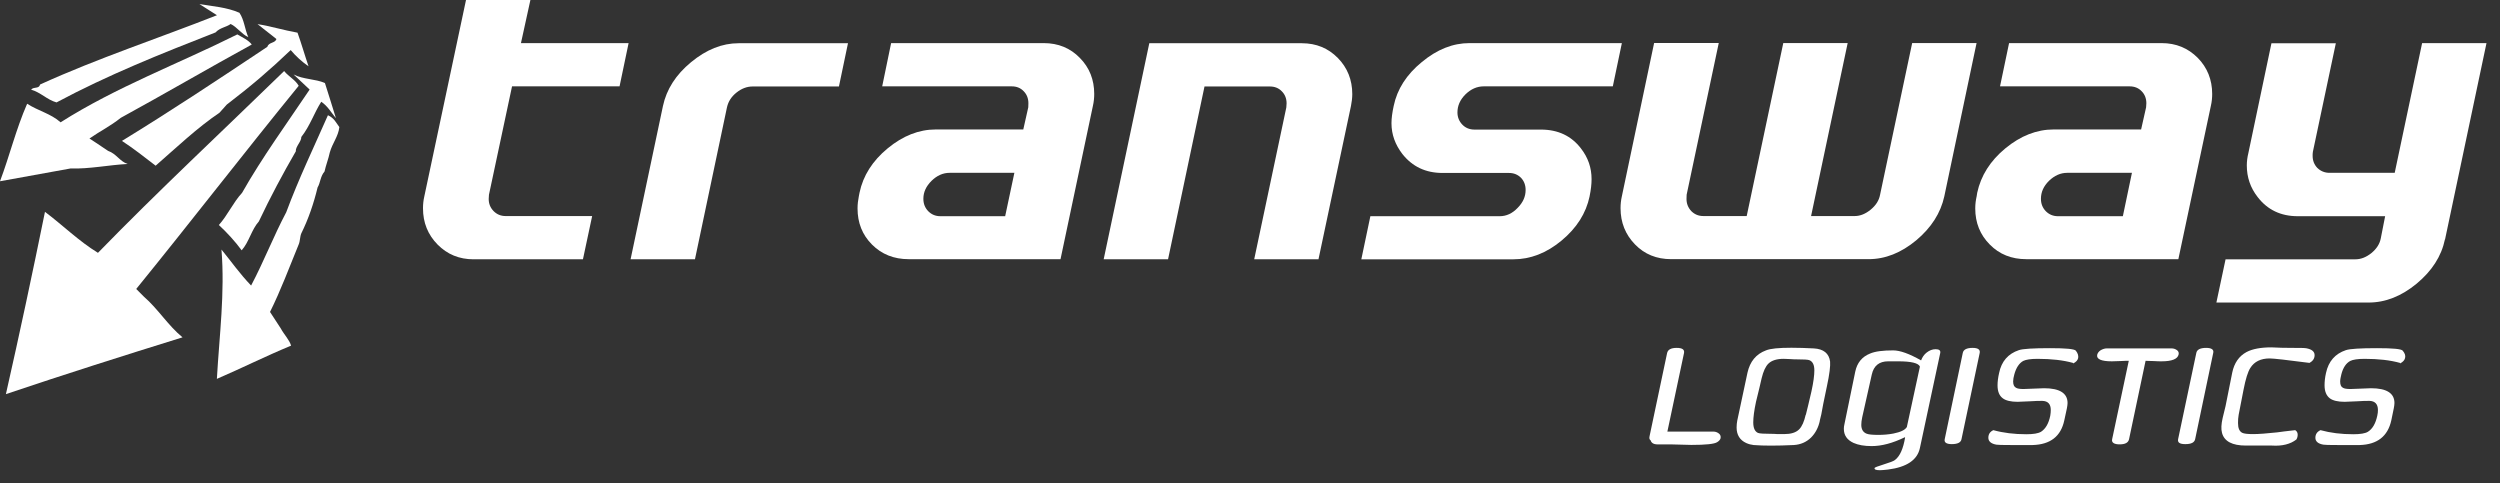
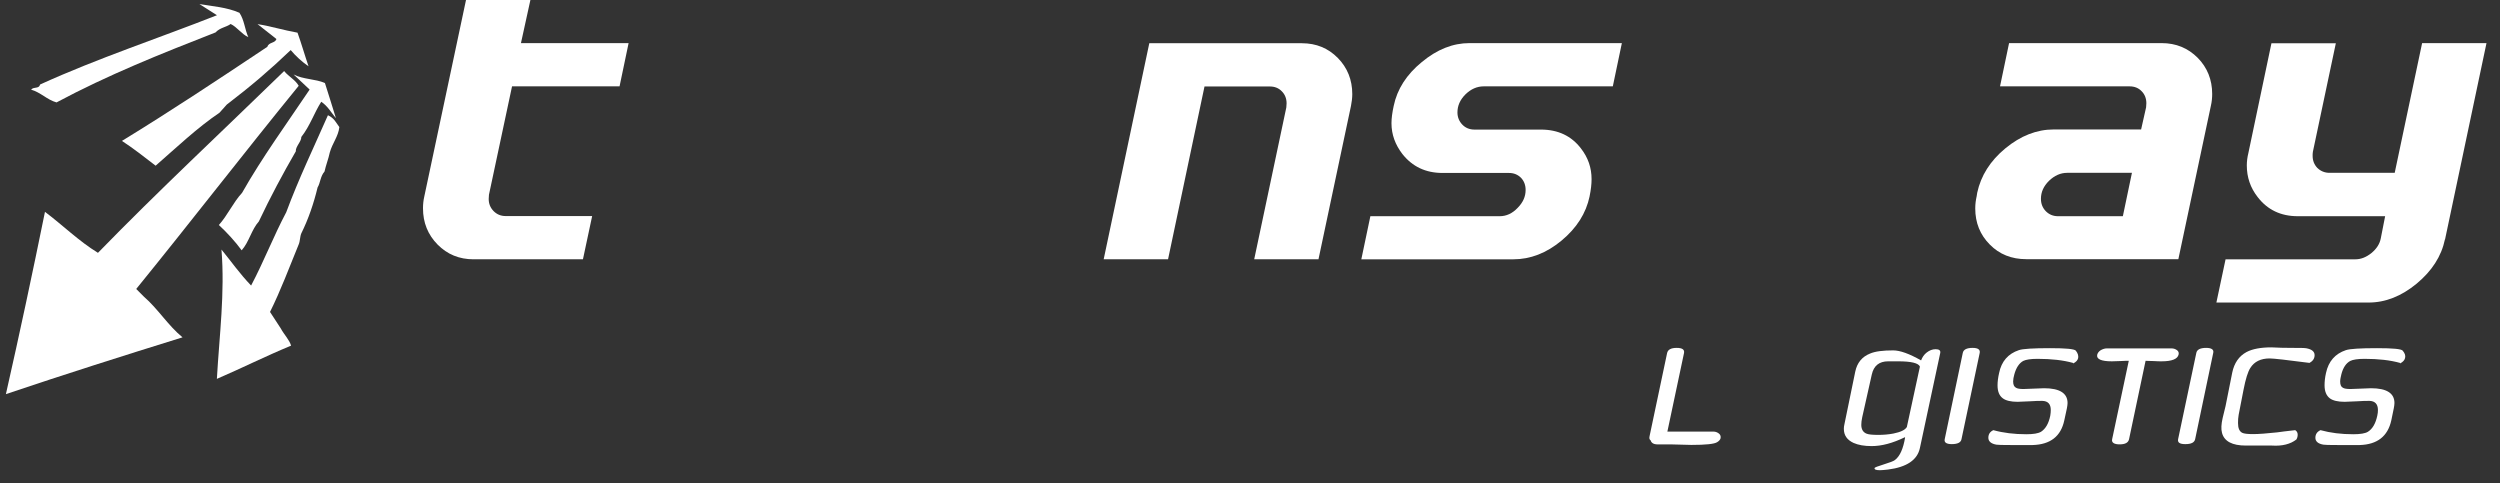
<svg xmlns="http://www.w3.org/2000/svg" width="181" height="35" viewBox="0 0 181 35" fill="none">
  <rect x="0" y="0" width="181" height="35" fill="#333333" stroke="none" />
  <path d="M42.207 18.773H34.28C33.255 18.773 32.382 18.42 31.679 17.704C30.977 16.988 30.625 16.12 30.625 15.08C30.625 14.793 30.654 14.507 30.72 14.221L33.739 0H38.401L37.717 3.121H45.511L44.856 6.251H37.072L35.401 14.097C35.401 14.202 35.382 14.297 35.382 14.402C35.382 14.746 35.496 15.032 35.733 15.28C35.97 15.519 36.255 15.643 36.616 15.643H42.872L42.207 18.764V18.773Z" fill="white" />
-   <path d="M60.748 6.261H54.492C54.074 6.261 53.685 6.413 53.324 6.7C52.954 6.995 52.726 7.349 52.631 7.778L50.315 18.773H45.654L47.998 7.673C48.255 6.471 48.929 5.411 50.03 4.504C51.141 3.588 52.28 3.13 53.476 3.13H61.394L60.739 6.261H60.748Z" fill="white" />
-   <path d="M76.782 18.764H65.779C64.726 18.764 63.833 18.411 63.131 17.705C62.428 16.998 62.086 16.13 62.086 15.09C62.086 14.784 62.124 14.488 62.181 14.202L62.229 13.954C62.485 12.723 63.169 11.644 64.27 10.738C65.371 9.831 66.529 9.373 67.754 9.373H74.086L74.447 7.769C74.456 7.664 74.456 7.569 74.456 7.473C74.456 7.13 74.342 6.834 74.115 6.605C73.887 6.366 73.602 6.252 73.251 6.252H63.871L64.517 3.121H75.567C76.621 3.121 77.494 3.484 78.178 4.19C78.88 4.896 79.222 5.775 79.222 6.805C79.222 7.082 79.193 7.378 79.127 7.664L76.782 18.764ZM72.776 15.643L73.441 12.513H68.751C68.267 12.513 67.83 12.713 67.441 13.095C67.051 13.486 66.852 13.906 66.852 14.393C66.852 14.746 66.966 15.042 67.203 15.29C67.441 15.529 67.725 15.653 68.086 15.653H72.785L72.776 15.643Z" fill="white" />
-   <path d="M95.465 18.773H90.804L93.13 7.778C93.13 7.673 93.149 7.578 93.149 7.482C93.149 7.139 93.035 6.843 92.807 6.614C92.579 6.375 92.285 6.261 91.934 6.261H87.206L84.567 18.773H79.906L83.209 3.13H94.25C95.304 3.13 96.168 3.493 96.861 4.199C97.554 4.905 97.905 5.783 97.905 6.814C97.905 7.091 97.867 7.387 97.81 7.673L95.456 18.782L95.465 18.773Z" fill="white" />
+   <path d="M95.465 18.773H90.804L93.13 7.778C93.13 7.673 93.149 7.578 93.149 7.482C93.149 7.139 93.035 6.843 92.807 6.614C92.579 6.375 92.285 6.261 91.934 6.261H87.206L84.567 18.773H79.906L83.209 3.13H94.25C95.304 3.13 96.168 3.493 96.861 4.199C97.554 4.905 97.905 5.783 97.905 6.814C97.905 7.091 97.867 7.387 97.81 7.673L95.456 18.782L95.465 18.773" fill="white" />
  <path d="M115.088 14.211C114.832 15.443 114.148 16.512 113.056 17.418C111.965 18.325 110.797 18.774 109.572 18.774H98.56L99.215 15.653H108.585C109.06 15.653 109.496 15.452 109.876 15.051C110.265 14.66 110.455 14.231 110.455 13.753C110.455 13.4 110.341 13.104 110.123 12.875C109.895 12.646 109.61 12.522 109.249 12.522H104.436C103.221 12.522 102.253 12.064 101.531 11.148C101.019 10.48 100.743 9.745 100.743 8.924C100.743 8.561 100.8 8.141 100.905 7.664C101.152 6.462 101.835 5.393 102.936 4.496C104.038 3.579 105.186 3.121 106.392 3.121H117.423L116.768 6.252H107.417C106.933 6.252 106.487 6.452 106.098 6.834C105.708 7.225 105.519 7.655 105.519 8.141C105.519 8.485 105.642 8.781 105.87 9.02C106.098 9.258 106.392 9.382 106.753 9.382H111.566C112.8 9.382 113.768 9.84 114.461 10.747C114.974 11.406 115.23 12.14 115.23 12.971C115.23 13.334 115.183 13.744 115.088 14.202" fill="white" />
-   <path d="M140.767 14.22C140.502 15.423 139.827 16.482 138.736 17.398C137.644 18.305 136.495 18.763 135.29 18.763H120.993C119.939 18.763 119.066 18.41 118.373 17.694C117.679 16.979 117.328 16.11 117.328 15.07C117.328 14.783 117.357 14.497 117.423 14.211L119.759 3.111H124.439L122.113 14.096C122.113 14.211 122.103 14.306 122.103 14.402C122.103 14.745 122.217 15.031 122.445 15.28C122.682 15.518 122.967 15.642 123.328 15.642H126.461L129.109 3.12H133.771L131.122 15.642H134.283C134.682 15.642 135.071 15.48 135.442 15.175C135.812 14.869 136.04 14.516 136.116 14.106L138.441 3.12H143.103L140.767 14.22Z" fill="white" />
  <path d="M157.694 18.764H146.701C145.637 18.764 144.754 18.411 144.061 17.705C143.359 16.998 143.008 16.13 143.008 15.09C143.008 14.784 143.046 14.488 143.112 14.202L143.15 13.954C143.416 12.723 144.09 11.644 145.191 10.738C146.292 9.831 147.46 9.373 148.685 9.373H155.017L155.378 7.769C155.378 7.664 155.396 7.569 155.396 7.473C155.396 7.13 155.283 6.834 155.055 6.605C154.827 6.366 154.533 6.252 154.181 6.252H144.802L145.457 3.121H156.498C157.551 3.121 158.415 3.484 159.118 4.19C159.811 4.896 160.162 5.775 160.162 6.805C160.162 7.082 160.134 7.378 160.067 7.664L157.713 18.764H157.694ZM153.697 15.643L154.352 12.513H149.663C149.178 12.513 148.742 12.713 148.343 13.095C147.954 13.486 147.764 13.906 147.764 14.393C147.764 14.746 147.878 15.042 148.115 15.29C148.352 15.529 148.647 15.653 148.988 15.653H153.688L153.697 15.643Z" fill="white" />
  <path d="M177.013 17.332C176.757 18.564 176.064 19.623 174.962 20.539C173.861 21.446 172.703 21.904 171.488 21.904H160.466L161.131 18.774H170.529C170.937 18.774 171.317 18.621 171.697 18.316C172.067 18.01 172.295 17.657 172.371 17.247L172.684 15.653H166.352C165.137 15.653 164.168 15.195 163.456 14.269C162.925 13.591 162.669 12.828 162.669 11.978C162.669 11.692 162.706 11.386 162.782 11.081L164.453 3.131H169.115L167.453 10.986C167.434 11.091 167.434 11.186 167.434 11.281C167.434 11.625 167.548 11.921 167.776 12.159C168.013 12.389 168.308 12.513 168.659 12.513H173.377L175.361 3.121H180.022L177.022 17.332H177.013Z" fill="white" />
  <path d="M119.502 31.878C119.417 31.821 119.398 31.735 119.426 31.591L120.699 25.56C120.755 25.311 120.983 25.187 121.392 25.187C121.8 25.187 121.971 25.311 121.923 25.56L120.718 31.248H124.059C124.202 31.248 124.325 31.296 124.439 31.381C124.553 31.467 124.591 31.572 124.572 31.716C124.553 31.821 124.467 31.925 124.325 32.011C124.126 32.145 123.509 32.212 122.455 32.212C122.293 32.212 121.809 32.193 120.983 32.174H120.006C119.711 32.174 119.55 32.059 119.502 31.868" fill="white" />
-   <path d="M131.758 30.455C131.654 30.951 131.435 31.362 131.122 31.677C130.78 32.011 130.363 32.192 129.859 32.221C128.644 32.278 127.676 32.278 126.964 32.221C126.784 32.202 126.603 32.154 126.432 32.078C125.967 31.867 125.73 31.486 125.73 30.951C125.73 30.77 125.749 30.608 125.777 30.455L126.518 26.981C126.698 26.179 127.135 25.635 127.856 25.368C128.179 25.234 128.796 25.177 129.698 25.177C130.211 25.177 130.742 25.196 131.321 25.225C132.024 25.263 132.423 25.587 132.499 26.179C132.527 26.475 132.461 27.086 132.261 28.002L132.005 29.233C131.976 29.377 131.939 29.625 131.863 29.997C131.844 30.045 131.806 30.207 131.749 30.465M130.742 30.035C130.837 29.653 130.98 29.081 131.151 28.327C131.293 27.678 131.359 27.172 131.359 26.819C131.359 26.427 131.246 26.17 130.989 26.074C130.894 26.036 130.581 26.017 130.068 26.017C129.973 26.017 129.812 26.017 129.603 25.998C129.394 25.988 129.242 25.979 129.138 25.979C128.644 25.979 128.274 26.093 128.037 26.322C127.828 26.523 127.667 26.876 127.543 27.382C127.458 27.764 127.325 28.327 127.135 29.09C127.002 29.71 126.936 30.216 126.936 30.579C126.936 30.989 127.049 31.238 127.277 31.343C127.391 31.39 127.714 31.409 128.217 31.409C128.331 31.409 128.492 31.409 128.692 31.428C128.91 31.428 129.072 31.428 129.176 31.428C129.66 31.428 130.021 31.323 130.258 31.085C130.467 30.875 130.619 30.522 130.733 30.026" fill="white" />
  <path d="M137.91 31.657C137.027 32.087 136.23 32.297 135.508 32.297C134.976 32.297 134.549 32.221 134.198 32.068C133.723 31.848 133.495 31.514 133.495 31.047C133.495 30.951 133.505 30.837 133.533 30.732L134.321 26.904C134.454 26.265 134.815 25.826 135.394 25.597C135.774 25.435 136.334 25.368 137.065 25.368C137.559 25.368 138.233 25.607 139.087 26.093C139.173 25.864 139.305 25.664 139.495 25.521C139.695 25.368 139.903 25.282 140.141 25.282C140.397 25.282 140.511 25.377 140.473 25.559L139.002 32.431C138.821 33.299 138.052 33.824 136.685 33.996C136.438 34.024 136.249 34.043 136.106 34.043C135.821 34.043 135.698 33.996 135.717 33.881C135.736 33.843 135.945 33.757 136.353 33.633C136.818 33.49 137.093 33.385 137.188 33.309C137.549 33.041 137.796 32.488 137.929 31.677M138.052 30.932L139.002 26.542C138.897 26.284 138.366 26.16 137.426 26.16H136.704C136.059 26.16 135.66 26.475 135.518 27.114L134.825 30.207C134.777 30.417 134.758 30.608 134.758 30.76C134.758 31.085 134.891 31.304 135.147 31.4C135.28 31.457 135.565 31.486 135.992 31.486C136.353 31.486 136.714 31.457 137.074 31.39C137.597 31.285 137.919 31.133 138.043 30.932" fill="white" />
  <path d="M141.318 32.155C140.929 32.155 140.748 32.04 140.796 31.802L142.106 25.55C142.153 25.311 142.391 25.187 142.818 25.187C143.207 25.187 143.378 25.311 143.331 25.55L142.011 31.802C141.964 32.04 141.726 32.155 141.299 32.155" fill="white" />
  <path d="M150.09 26.276C149.368 26.075 148.514 25.98 147.517 25.98C147.014 25.98 146.672 26.037 146.482 26.132C146.188 26.295 145.97 26.619 145.837 27.106C145.78 27.306 145.751 27.478 145.751 27.621C145.751 27.86 145.827 28.013 145.97 28.079C146.065 28.137 146.245 28.165 146.501 28.165C146.663 28.165 146.919 28.156 147.242 28.137C147.584 28.118 147.83 28.108 147.992 28.108C149.122 28.108 149.691 28.471 149.691 29.177C149.691 29.282 149.672 29.406 149.644 29.559L149.454 30.437C149.207 31.592 148.447 32.183 147.166 32.221H145.618C144.982 32.221 144.622 32.212 144.536 32.193C144.157 32.126 143.957 31.954 143.957 31.697C143.957 31.439 144.071 31.258 144.318 31.143C145.039 31.343 145.837 31.439 146.701 31.439C147.213 31.439 147.565 31.382 147.773 31.258C148.096 31.048 148.324 30.666 148.438 30.103C148.466 29.95 148.476 29.807 148.476 29.683C148.476 29.263 148.277 29.034 147.868 29.024C147.65 29.024 147.356 29.024 146.976 29.053C146.539 29.072 146.245 29.091 146.074 29.091C145.59 29.091 145.229 29.005 145.011 28.843C144.745 28.652 144.622 28.337 144.622 27.898C144.622 27.631 144.66 27.335 144.736 27.001C144.906 26.161 145.391 25.608 146.169 25.35C146.444 25.254 147.194 25.207 148.419 25.207C149.558 25.207 150.185 25.264 150.289 25.388C150.432 25.569 150.489 25.741 150.46 25.922C150.422 26.085 150.308 26.209 150.099 26.314" fill="white" />
  <path d="M155.34 26.122L154.143 31.8C154.086 32.058 153.849 32.172 153.46 32.172C153.071 32.172 152.862 32.048 152.919 31.8L154.124 26.122C153.992 26.122 153.783 26.122 153.507 26.141C153.232 26.15 153.033 26.16 152.9 26.16C152.121 26.16 151.77 25.997 151.837 25.683C151.875 25.549 151.95 25.444 152.102 25.348C152.245 25.272 152.387 25.224 152.53 25.224H157.229C157.371 25.224 157.504 25.272 157.608 25.348C157.722 25.425 157.76 25.539 157.732 25.663C157.665 25.988 157.257 26.16 156.498 26.16C156.374 26.16 156.185 26.16 155.928 26.141C155.672 26.141 155.482 26.122 155.349 26.122" fill="white" />
  <path d="M158.216 32.155C157.817 32.155 157.647 32.04 157.694 31.802L159.014 25.55C159.061 25.311 159.298 25.187 159.726 25.187C160.115 25.187 160.295 25.311 160.238 25.55L158.928 31.802C158.871 32.04 158.643 32.155 158.216 32.155Z" fill="white" />
  <path d="M167.216 26.275C165.583 26.065 164.624 25.951 164.32 25.951C163.684 25.951 163.21 26.18 162.925 26.638C162.754 26.896 162.583 27.43 162.431 28.222C162.336 28.68 162.222 29.282 162.08 30.026C162.042 30.227 162.033 30.427 162.033 30.627C162.033 30.99 162.127 31.229 162.336 31.334C162.469 31.4 162.726 31.429 163.134 31.429C163.542 31.429 164.121 31.381 164.852 31.305C165.127 31.267 165.564 31.209 166.172 31.143C166.295 31.219 166.352 31.324 166.352 31.477C166.352 31.591 166.323 31.715 166.257 31.82C165.83 32.154 165.232 32.307 164.491 32.259H162.602C161.615 32.259 161.036 31.954 160.874 31.343C160.798 31.066 160.817 30.713 160.922 30.255C160.96 30.093 161.036 29.806 161.131 29.396L161.615 26.972C161.757 26.285 162.099 25.788 162.64 25.493C163.067 25.264 163.675 25.149 164.453 25.149C164.596 25.149 164.843 25.159 165.175 25.178C165.488 25.178 165.735 25.187 165.906 25.187C166.475 25.187 166.836 25.187 166.988 25.216C167.377 25.292 167.577 25.454 167.577 25.712C167.577 25.951 167.453 26.142 167.216 26.266" fill="white" />
  <path d="M173.766 26.276C173.045 26.075 172.19 25.98 171.194 25.98C170.69 25.98 170.349 26.037 170.159 26.132C169.855 26.295 169.637 26.619 169.513 27.106C169.466 27.306 169.428 27.478 169.428 27.621C169.428 27.86 169.494 28.013 169.637 28.079C169.732 28.137 169.912 28.165 170.168 28.165C170.33 28.165 170.586 28.156 170.918 28.137C171.251 28.118 171.497 28.108 171.659 28.108C172.798 28.108 173.358 28.471 173.358 29.177C173.358 29.282 173.339 29.406 173.311 29.559L173.13 30.437C172.874 31.592 172.114 32.183 170.842 32.221H169.285C168.649 32.221 168.289 32.212 168.213 32.193C167.823 32.126 167.634 31.954 167.634 31.697C167.634 31.439 167.757 31.258 168.004 31.143C168.725 31.343 169.513 31.439 170.377 31.439C170.88 31.439 171.241 31.382 171.44 31.258C171.773 31.048 171.991 30.666 172.114 30.103C172.152 29.95 172.162 29.807 172.162 29.683C172.162 29.263 171.953 29.034 171.554 29.024C171.326 29.024 171.032 29.024 170.662 29.053C170.216 29.072 169.912 29.091 169.751 29.091C169.266 29.091 168.906 29.005 168.687 28.843C168.431 28.652 168.298 28.337 168.298 27.898C168.298 27.631 168.327 27.335 168.403 27.001C168.583 26.161 169.067 25.608 169.845 25.35C170.13 25.254 170.88 25.207 172.095 25.207C173.235 25.207 173.861 25.264 173.956 25.388C174.108 25.569 174.174 25.741 174.127 25.922C174.089 26.085 173.966 26.209 173.766 26.314" fill="white" />
-   <path d="M6.474 10.03C7.224 9.505 7.993 9.133 8.743 8.532C11.905 6.804 15.056 4.962 18.227 3.225C17.99 2.901 17.534 2.7 17.183 2.491C12.92 4.619 8.411 6.299 4.386 8.856C3.683 8.227 2.782 8.036 1.965 7.511C1.158 9.353 0.693 11.29 0 13.123C1.661 12.817 3.437 12.502 5.107 12.197C6.455 12.245 7.898 11.939 9.237 11.872C8.667 11.681 8.421 11.128 7.832 10.928C7.148 10.46 6.465 10.021 6.465 10.021" fill="white" />
  <path d="M19.547 22.591C20.325 21.026 20.923 19.413 21.626 17.695C21.73 17.466 21.711 17.132 21.816 16.893C22.328 15.862 22.718 14.717 22.993 13.572C23.202 13.228 23.183 12.78 23.496 12.417C23.591 11.968 23.781 11.501 23.876 11.043C24.066 10.355 24.493 9.888 24.569 9.201C24.331 8.886 24.199 8.552 23.743 8.342C22.727 10.651 21.616 12.961 20.724 15.366C19.803 17.103 19.101 18.936 18.18 20.673C17.354 19.814 16.746 18.936 16.034 18.067C16.291 21.207 15.882 24.271 15.702 27.43C17.458 26.676 19.205 25.798 21.075 25.025C20.942 24.586 20.591 24.261 20.325 23.774C19.946 23.183 19.547 22.581 19.547 22.581" fill="white" />
  <path d="M9.864 20.92C13.822 16.052 17.61 11.137 21.626 6.212C21.379 5.773 20.923 5.573 20.572 5.144C16.072 9.524 11.468 13.81 7.092 18.305C5.715 17.465 4.528 16.291 3.256 15.337C2.354 19.775 1.434 24.089 0.427 28.536C4.728 27.085 8.914 25.759 13.215 24.423C12.171 23.573 11.449 22.371 10.414 21.474C10.091 21.149 9.873 20.93 9.873 20.93" fill="white" />
  <path d="M22.414 6.489C20.753 8.961 18.968 11.414 17.525 13.962C16.879 14.659 16.48 15.585 15.845 16.291C16.424 16.826 17.022 17.474 17.496 18.123C18.028 17.532 18.208 16.625 18.74 16.033C19.556 14.306 20.477 12.578 21.417 10.956C21.389 10.612 21.825 10.25 21.816 9.916C22.452 9.104 22.737 8.188 23.259 7.367C23.724 7.682 23.961 8.121 24.322 8.56C24.056 7.673 23.8 6.9 23.525 6.012C22.841 5.707 21.949 5.754 21.256 5.392L22.423 6.489H22.414Z" fill="white" />
  <path d="M15.721 1.097C11.487 2.767 7.072 4.218 2.905 6.117C2.81 6.461 2.468 6.251 2.25 6.49C2.933 6.68 3.408 7.224 4.092 7.415C7.803 5.43 11.648 3.894 15.607 2.347C15.93 1.994 16.376 1.975 16.699 1.737C17.154 1.947 17.515 2.491 17.98 2.691C17.724 2.147 17.696 1.46 17.335 0.925C16.423 0.524 15.408 0.458 14.439 0.295L15.73 1.116L15.721 1.097Z" fill="white" />
  <path d="M20.012 2.834C19.907 3.139 19.461 3.044 19.357 3.388C15.892 5.697 12.417 8.007 8.829 10.202C9.636 10.727 10.452 11.367 11.268 11.996C12.768 10.689 14.268 9.257 15.892 8.16C16.101 7.921 16.215 7.807 16.423 7.568C18.151 6.251 19.547 5.058 21.047 3.626C21.407 4.056 21.873 4.485 22.338 4.8C22.072 4.027 21.816 3.13 21.54 2.366C20.524 2.185 19.613 1.899 18.645 1.746L20.002 2.815L20.012 2.834Z" fill="white" />
</svg>